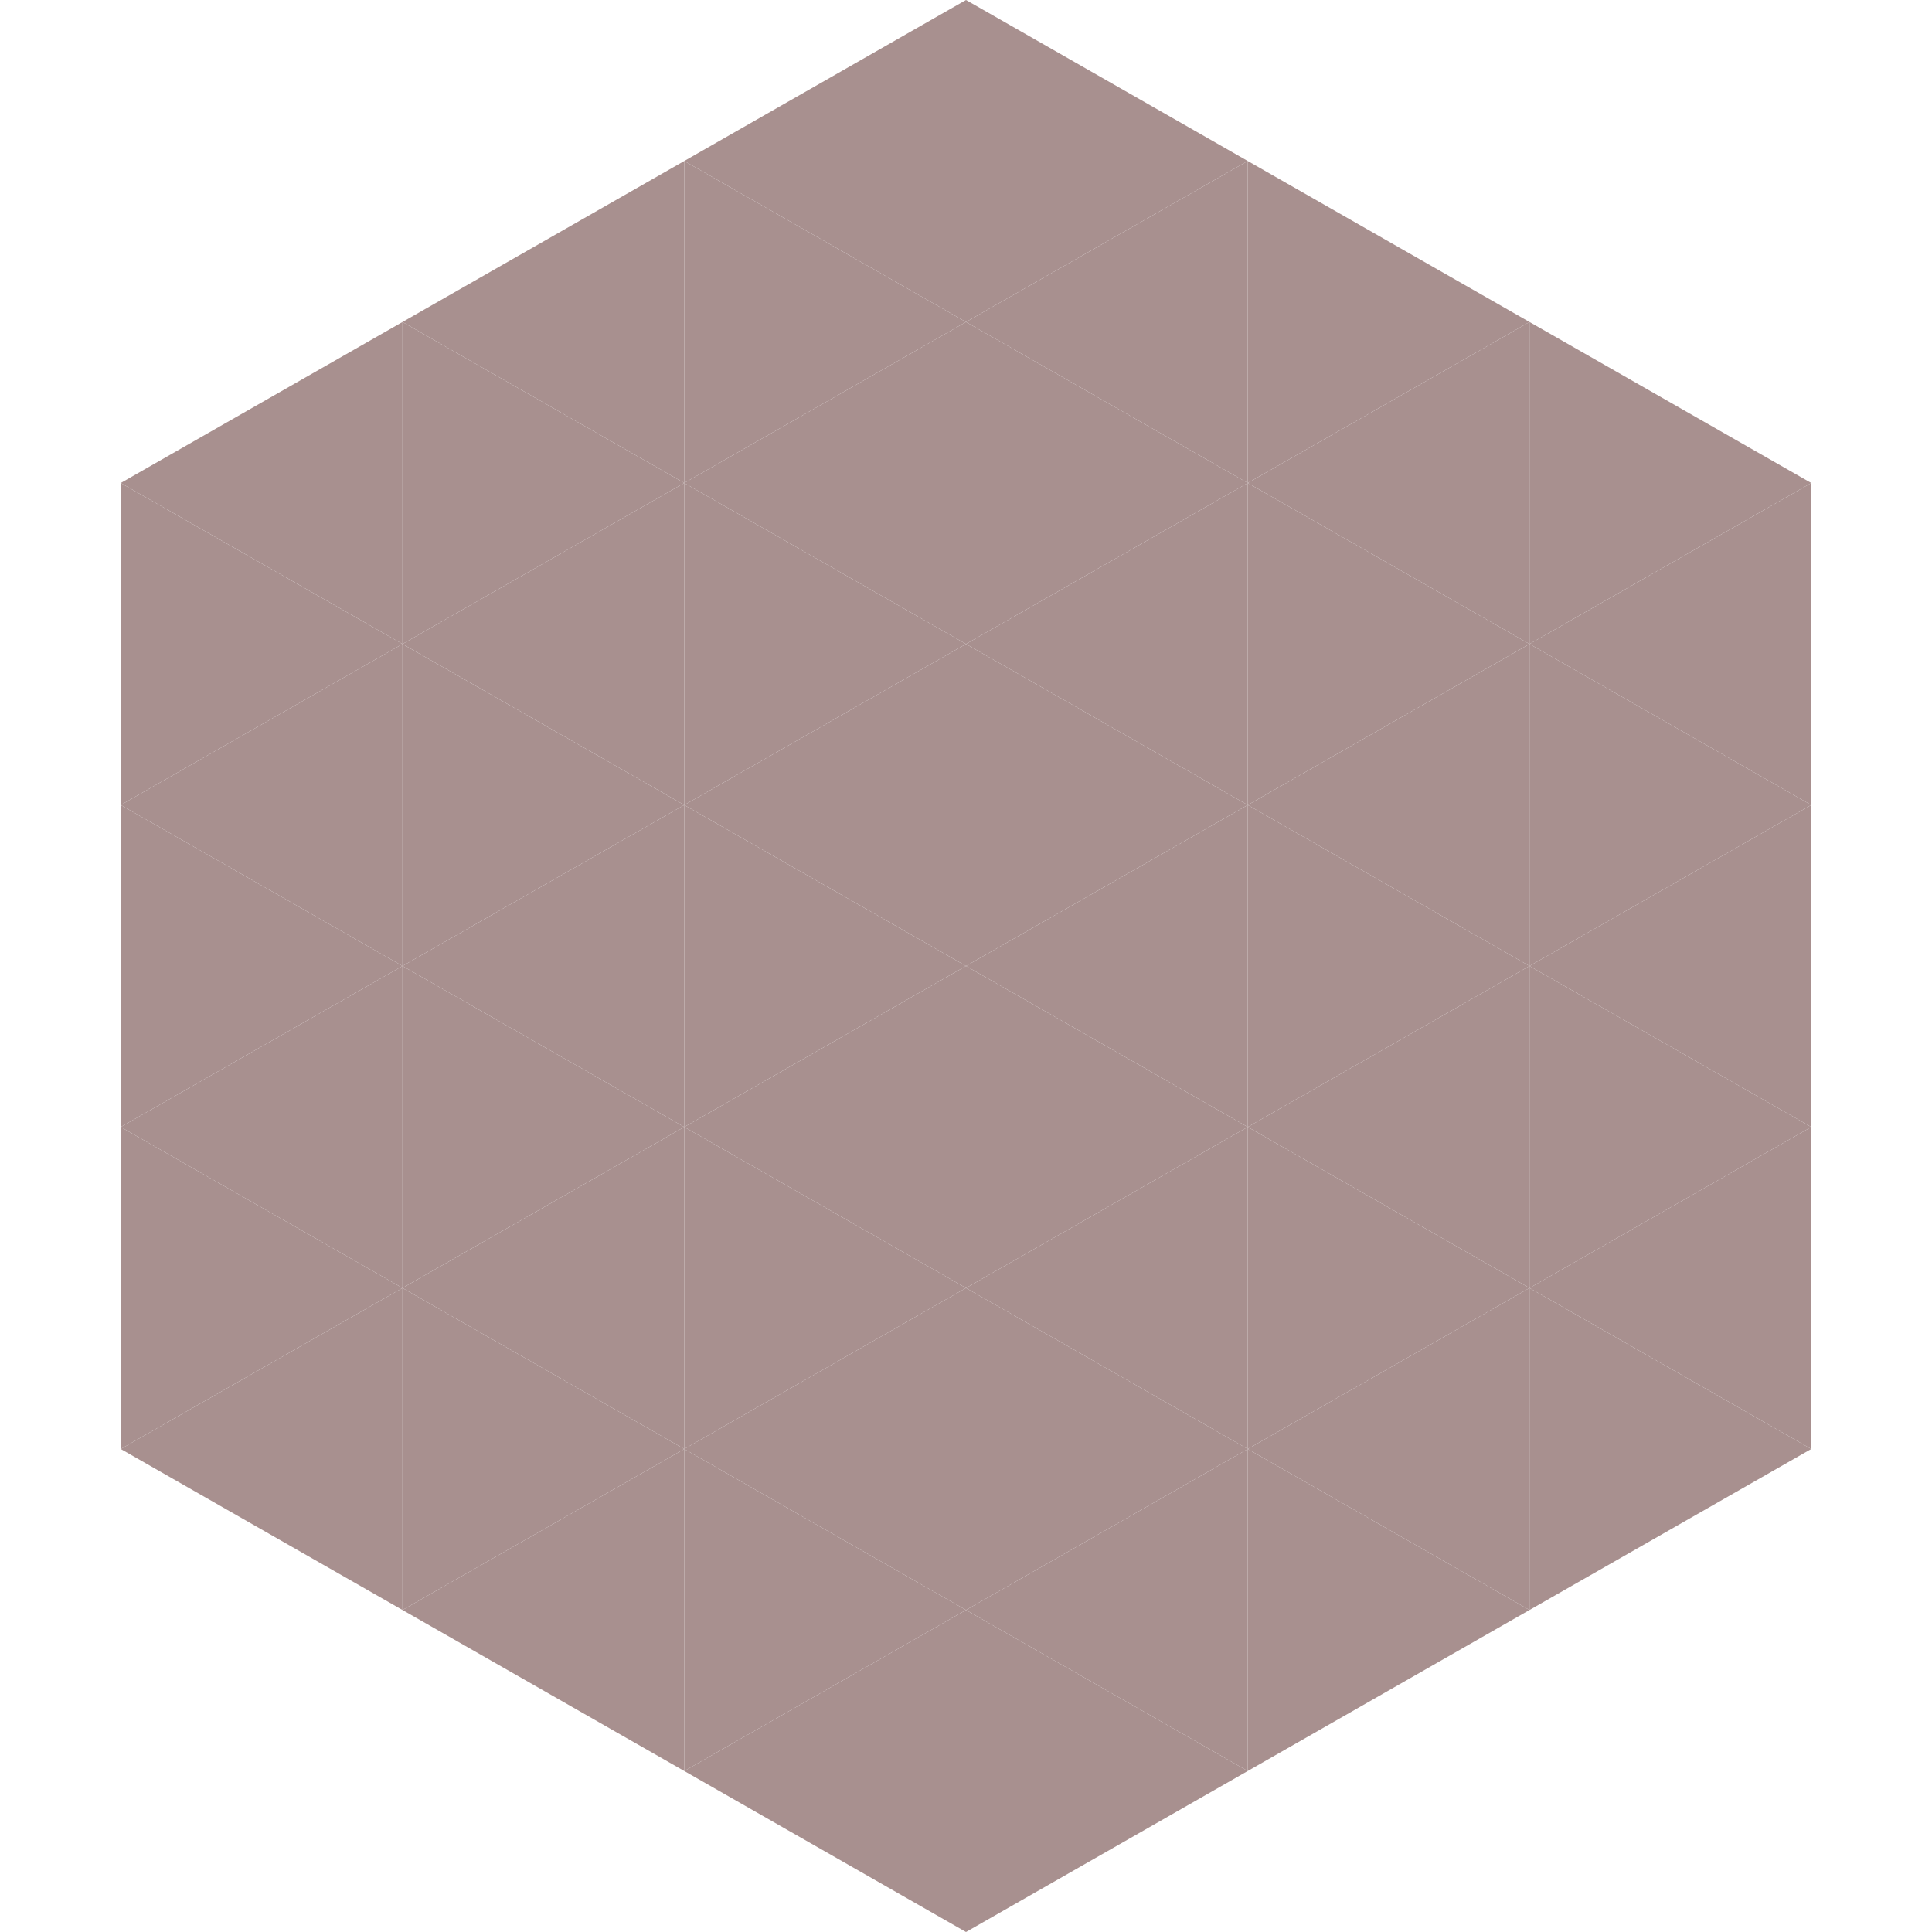
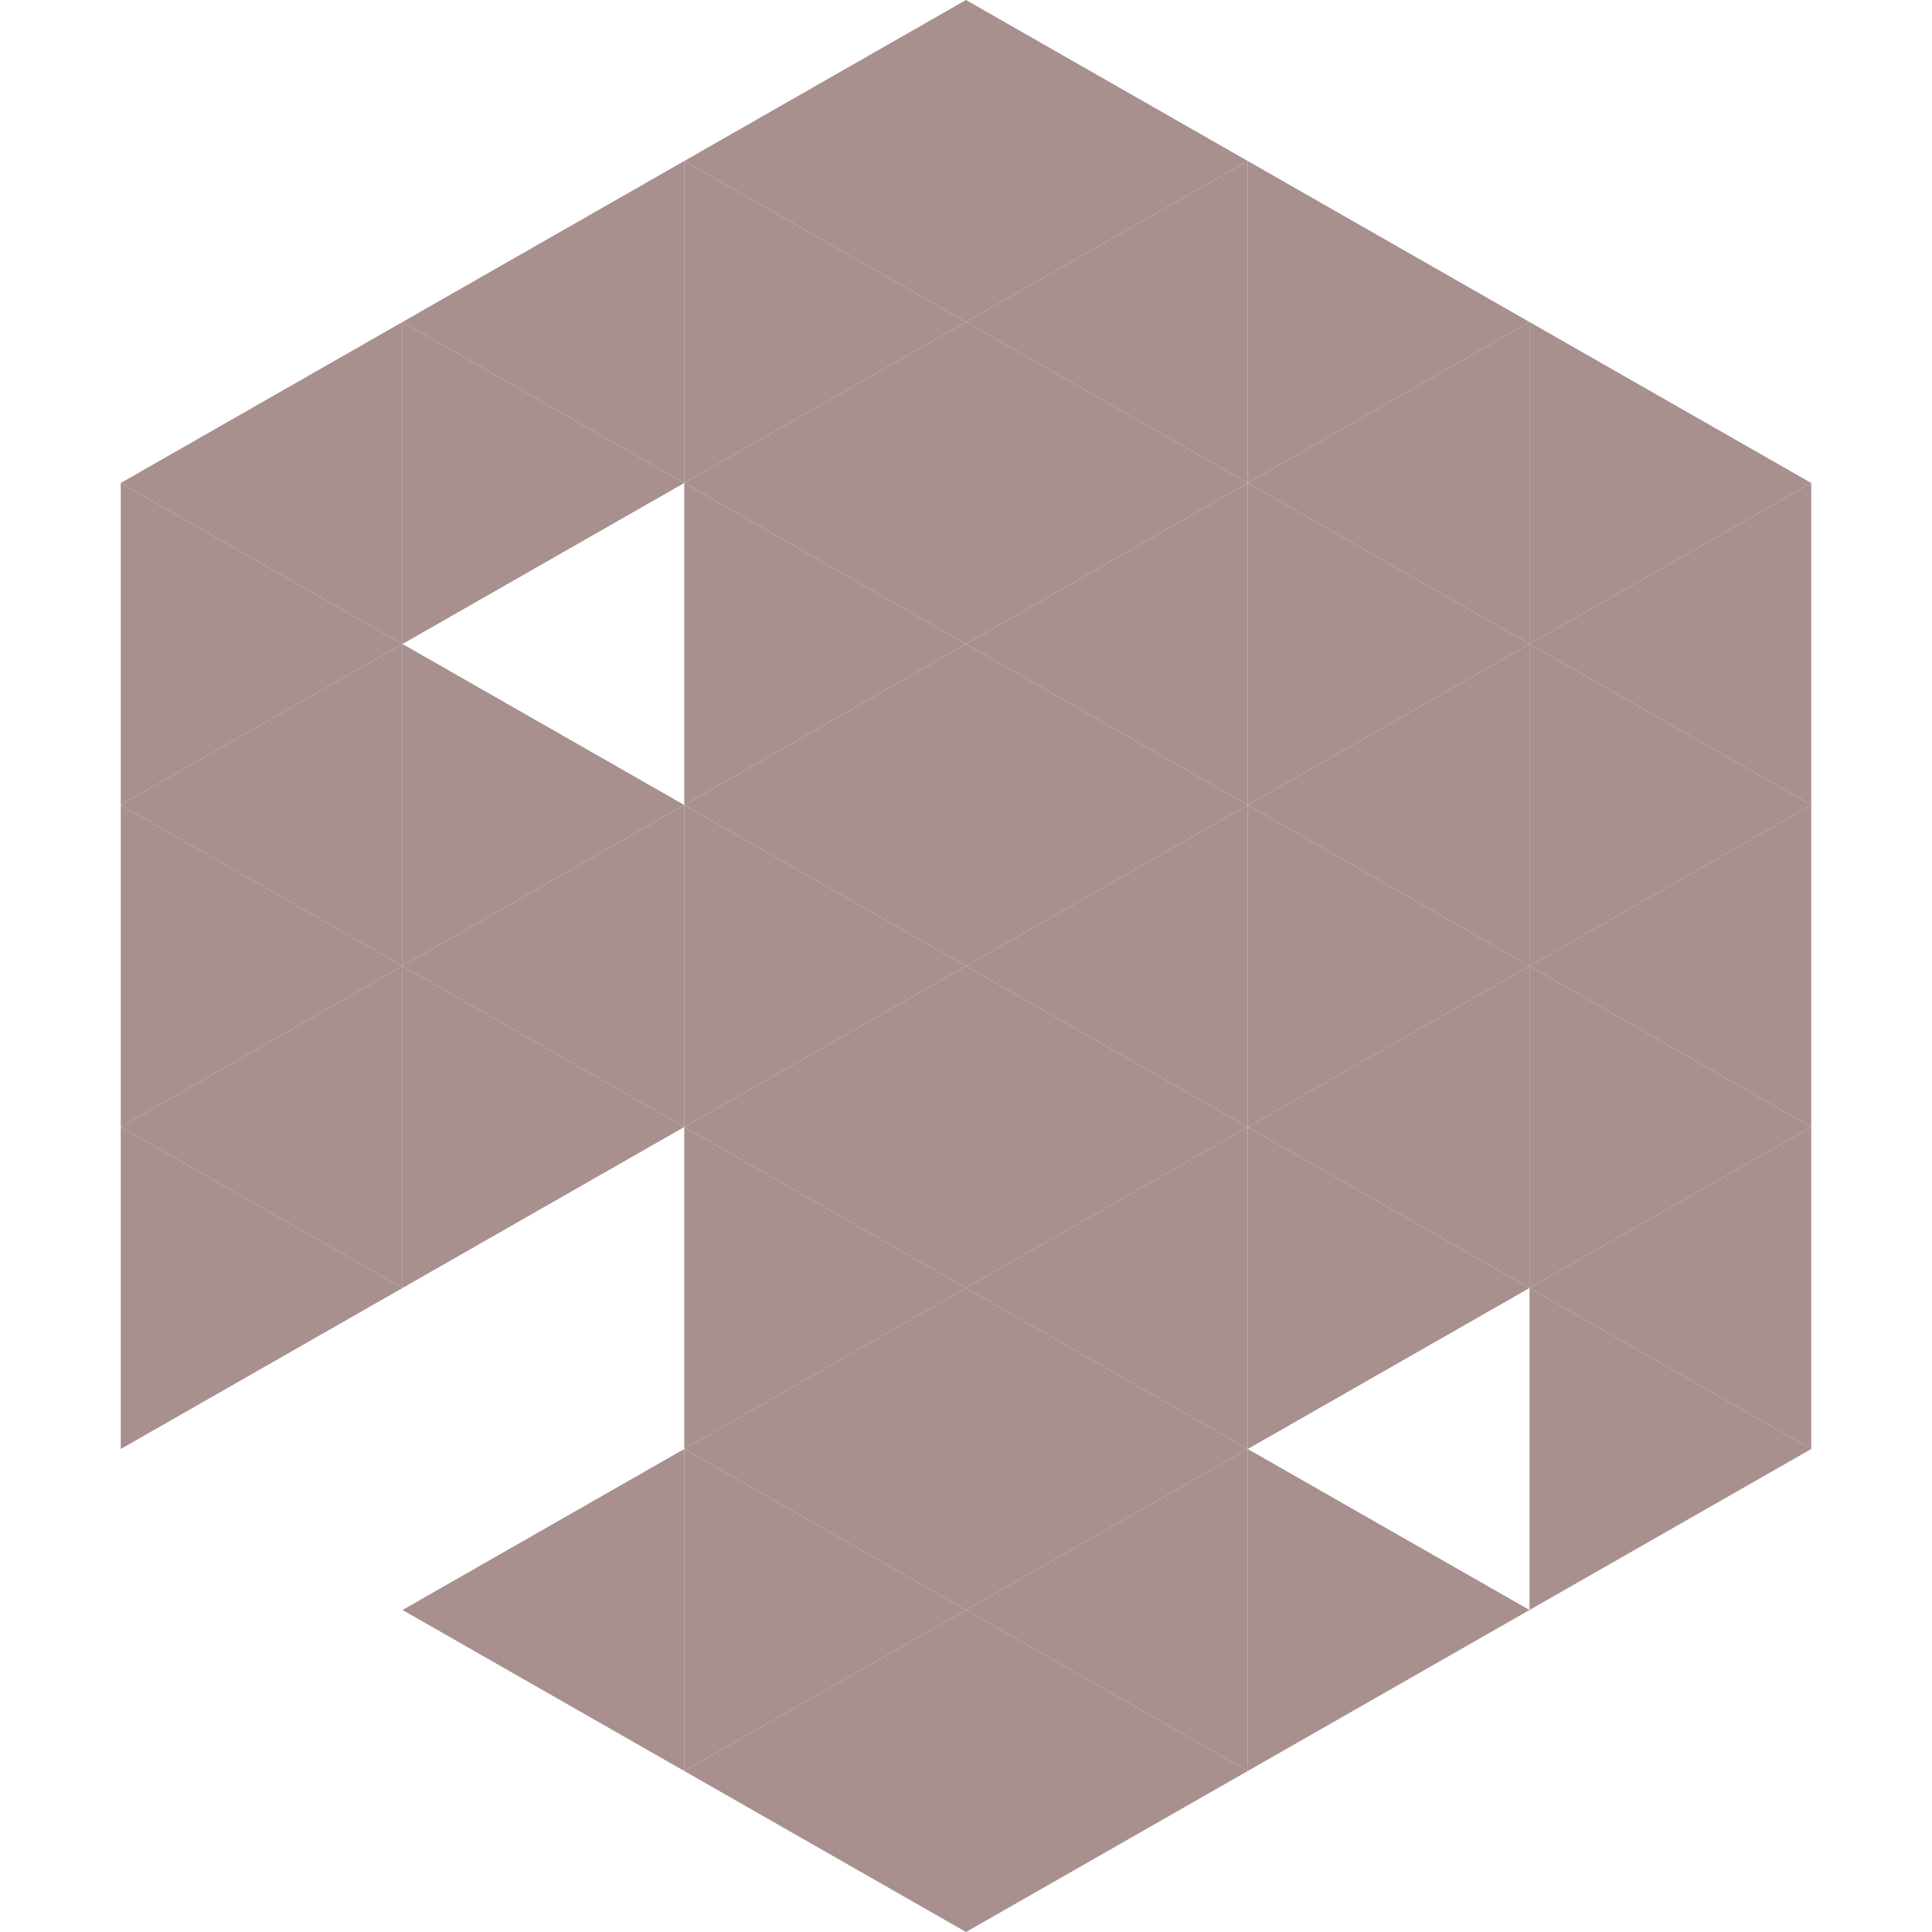
<svg xmlns="http://www.w3.org/2000/svg" width="240" height="240">
  <polygon points="50,40 15,60 50,80" style="fill:rgb(168,144,143)" />
  <polygon points="190,40 225,60 190,80" style="fill:rgb(168,144,143)" />
  <polygon points="15,60 50,80 15,100" style="fill:rgb(168,144,143)" />
  <polygon points="225,60 190,80 225,100" style="fill:rgb(168,144,143)" />
  <polygon points="50,80 15,100 50,120" style="fill:rgb(168,144,143)" />
  <polygon points="190,80 225,100 190,120" style="fill:rgb(168,144,143)" />
  <polygon points="15,100 50,120 15,140" style="fill:rgb(168,144,143)" />
  <polygon points="225,100 190,120 225,140" style="fill:rgb(168,144,143)" />
  <polygon points="50,120 15,140 50,160" style="fill:rgb(168,144,143)" />
  <polygon points="190,120 225,140 190,160" style="fill:rgb(168,144,143)" />
  <polygon points="15,140 50,160 15,180" style="fill:rgb(168,144,143)" />
  <polygon points="225,140 190,160 225,180" style="fill:rgb(168,144,143)" />
-   <polygon points="50,160 15,180 50,200" style="fill:rgb(168,144,143)" />
  <polygon points="190,160 225,180 190,200" style="fill:rgb(168,144,143)" />
  <polygon points="15,180 50,200 15,220" style="fill:rgb(255,255,255); fill-opacity:0" />
  <polygon points="225,180 190,200 225,220" style="fill:rgb(255,255,255); fill-opacity:0" />
  <polygon points="50,0 85,20 50,40" style="fill:rgb(255,255,255); fill-opacity:0" />
  <polygon points="190,0 155,20 190,40" style="fill:rgb(255,255,255); fill-opacity:0" />
  <polygon points="85,20 50,40 85,60" style="fill:rgb(168,144,143)" />
  <polygon points="155,20 190,40 155,60" style="fill:rgb(168,144,143)" />
  <polygon points="50,40 85,60 50,80" style="fill:rgb(168,144,143)" />
  <polygon points="190,40 155,60 190,80" style="fill:rgb(168,144,143)" />
-   <polygon points="85,60 50,80 85,100" style="fill:rgb(168,144,143)" />
  <polygon points="155,60 190,80 155,100" style="fill:rgb(168,144,143)" />
  <polygon points="50,80 85,100 50,120" style="fill:rgb(168,144,143)" />
  <polygon points="190,80 155,100 190,120" style="fill:rgb(168,144,143)" />
  <polygon points="85,100 50,120 85,140" style="fill:rgb(168,144,143)" />
  <polygon points="155,100 190,120 155,140" style="fill:rgb(168,144,143)" />
  <polygon points="50,120 85,140 50,160" style="fill:rgb(168,144,143)" />
  <polygon points="190,120 155,140 190,160" style="fill:rgb(168,144,143)" />
-   <polygon points="85,140 50,160 85,180" style="fill:rgb(168,144,143)" />
  <polygon points="155,140 190,160 155,180" style="fill:rgb(168,144,143)" />
-   <polygon points="50,160 85,180 50,200" style="fill:rgb(168,144,143)" />
-   <polygon points="190,160 155,180 190,200" style="fill:rgb(168,144,143)" />
  <polygon points="85,180 50,200 85,220" style="fill:rgb(168,144,143)" />
  <polygon points="155,180 190,200 155,220" style="fill:rgb(168,144,143)" />
  <polygon points="120,0 85,20 120,40" style="fill:rgb(168,144,143)" />
  <polygon points="120,0 155,20 120,40" style="fill:rgb(168,144,143)" />
  <polygon points="85,20 120,40 85,60" style="fill:rgb(168,144,143)" />
  <polygon points="155,20 120,40 155,60" style="fill:rgb(168,144,143)" />
  <polygon points="120,40 85,60 120,80" style="fill:rgb(168,144,143)" />
  <polygon points="120,40 155,60 120,80" style="fill:rgb(168,144,143)" />
  <polygon points="85,60 120,80 85,100" style="fill:rgb(168,144,143)" />
  <polygon points="155,60 120,80 155,100" style="fill:rgb(168,144,143)" />
  <polygon points="120,80 85,100 120,120" style="fill:rgb(168,144,143)" />
  <polygon points="120,80 155,100 120,120" style="fill:rgb(168,144,143)" />
  <polygon points="85,100 120,120 85,140" style="fill:rgb(168,144,143)" />
  <polygon points="155,100 120,120 155,140" style="fill:rgb(168,144,143)" />
  <polygon points="120,120 85,140 120,160" style="fill:rgb(168,144,143)" />
  <polygon points="120,120 155,140 120,160" style="fill:rgb(168,144,143)" />
  <polygon points="85,140 120,160 85,180" style="fill:rgb(168,144,143)" />
  <polygon points="155,140 120,160 155,180" style="fill:rgb(168,144,143)" />
  <polygon points="120,160 85,180 120,200" style="fill:rgb(168,144,143)" />
  <polygon points="120,160 155,180 120,200" style="fill:rgb(168,144,143)" />
  <polygon points="85,180 120,200 85,220" style="fill:rgb(168,144,143)" />
  <polygon points="155,180 120,200 155,220" style="fill:rgb(168,144,143)" />
  <polygon points="120,200 85,220 120,240" style="fill:rgb(168,144,143)" />
  <polygon points="120,200 155,220 120,240" style="fill:rgb(168,144,143)" />
  <polygon points="85,220 120,240 85,260" style="fill:rgb(255,255,255); fill-opacity:0" />
  <polygon points="155,220 120,240 155,260" style="fill:rgb(255,255,255); fill-opacity:0" />
</svg>